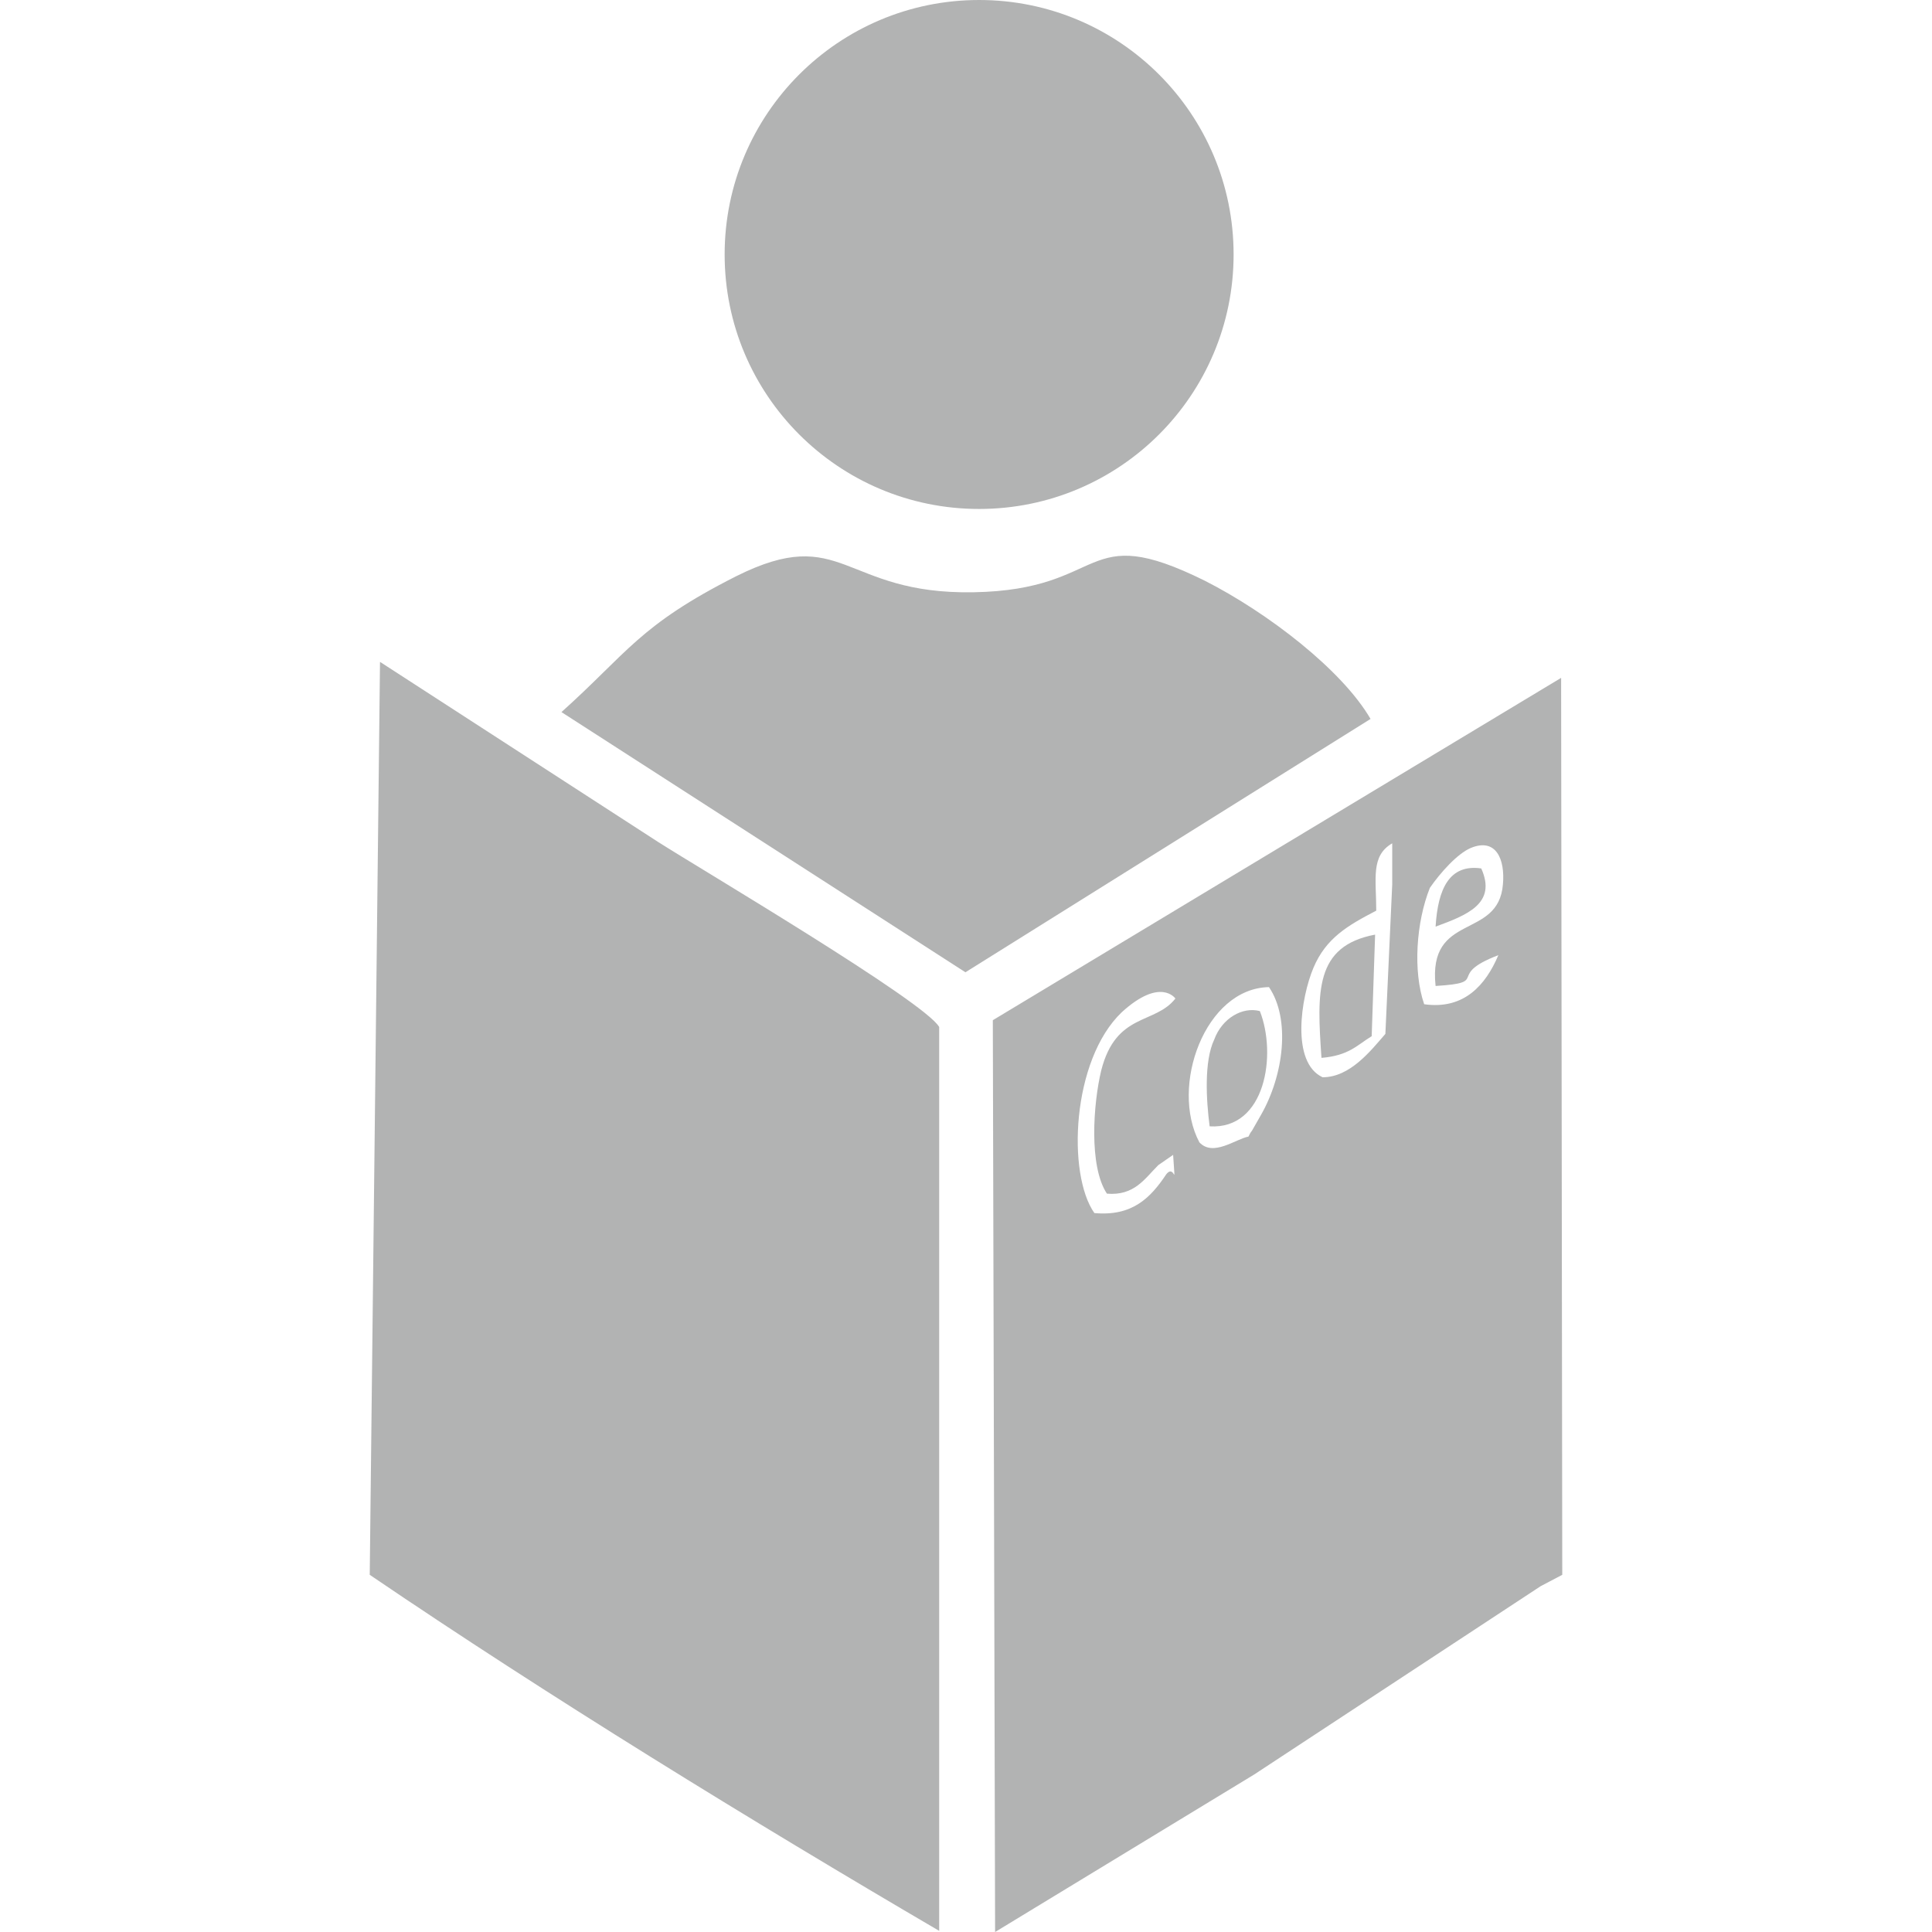
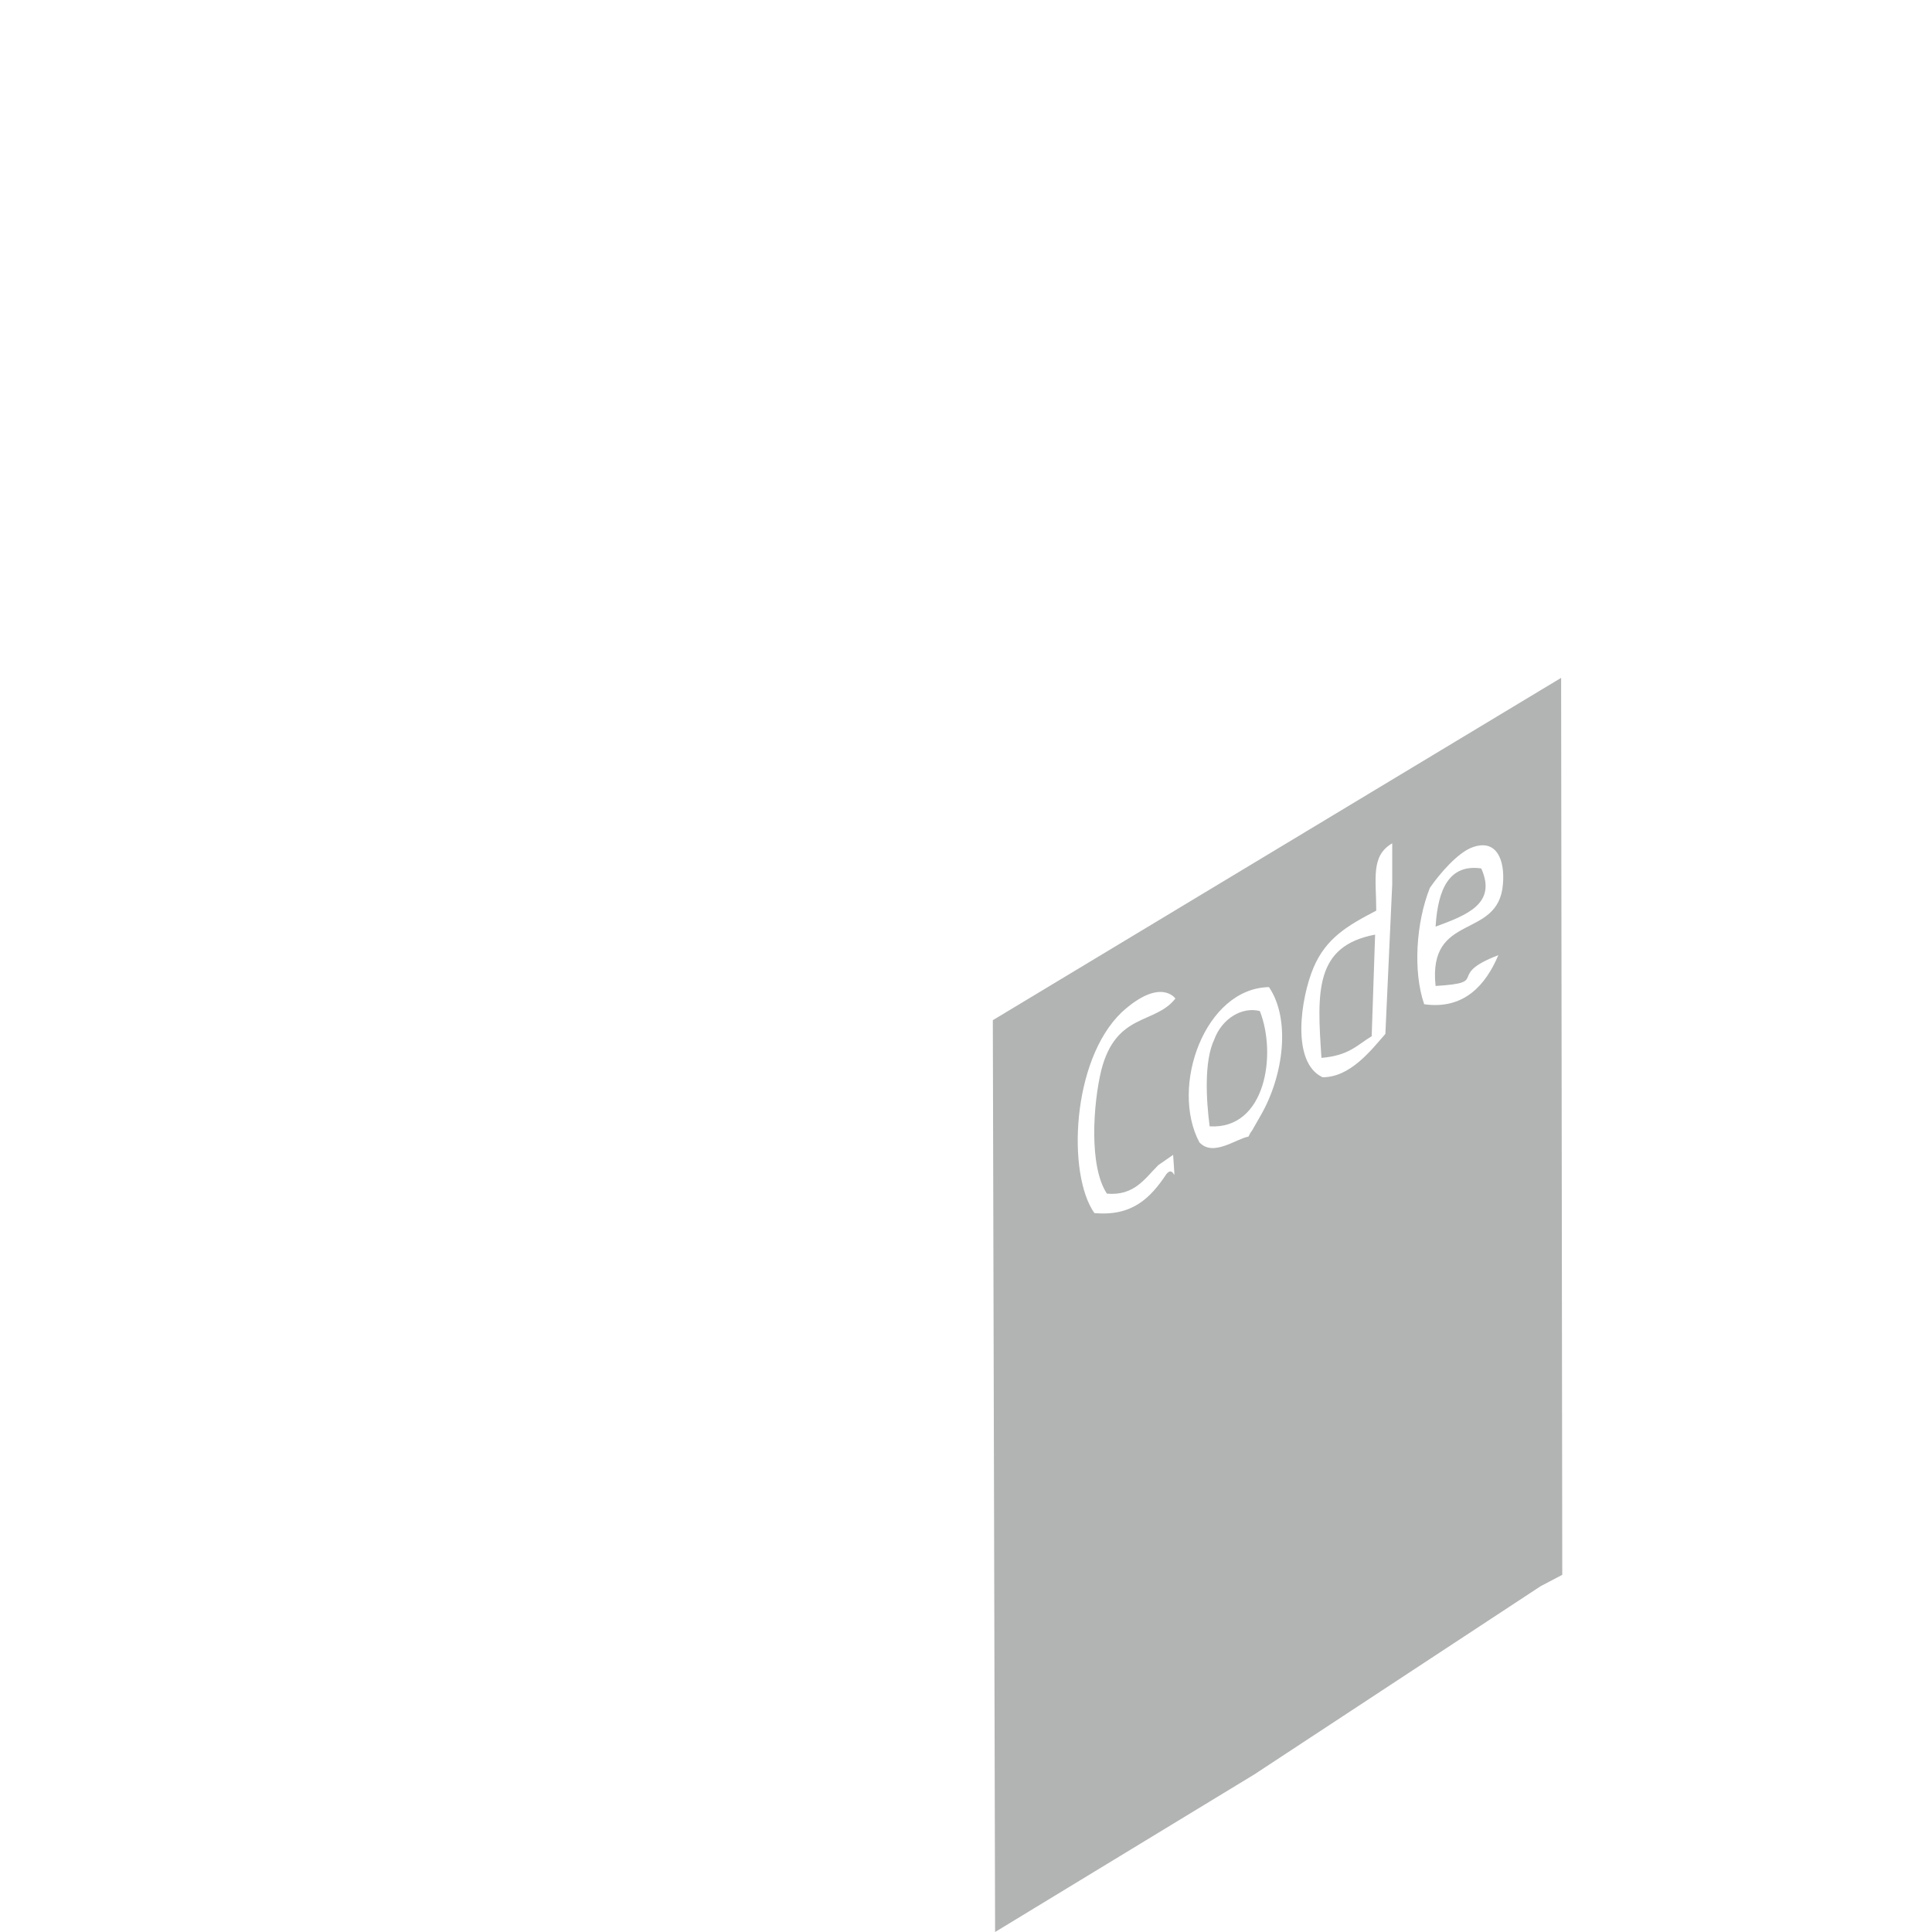
<svg xmlns="http://www.w3.org/2000/svg" xml:space="preserve" width="16.933mm" height="16.933mm" version="1.1" style="shape-rendering:geometricPrecision; text-rendering:geometricPrecision; image-rendering:optimizeQuality; fill-rule:evenodd; clip-rule:evenodd" viewBox="0 0 1693 1693" enable-background="new 0 0 297 297">
  <defs>
    <style type="text/css">
   
    .fil0 {fill:#B2B3B3}
   
  </style>
  </defs>
  <g id="Слой_x0020_1">
    <g id="_819433552">
-       <path class="fil0" d="M823 1692l0 -792c-12,-22 -210,-139 -246,-162l-244 -158 -9 800c156,106 335,216 499,312z" />
-       <path class="fil0" d="M492 624l354 228 355 -222c-25,-43 -90,-93 -145,-121 -109,-54 -84,8 -203,10 -115,2 -114,-61 -208,-14 -85,43 -95,67 -153,119z" />
      <path class="fil0" d="M1015 1021l13 -9c2,33 2,7 -6,17 -14,21 -30,37 -63,34 -24,-34 -20,-134 24,-176 34,-31 47,-12 47,-12 -18,23 -52,12 -65,63 -7,29 -11,84 5,108 24,2 33,-13 45,-25zm243 -209c27,-10 54,-20 40,-51 -28,-4 -38,18 -40,51zm-100 115c24,-2 31,-11 44,-19l3 -89c-53,10 -51,50 -47,108zm-98 60c49,3 59,-63 44,-101 -15,-4 -33,6 -40,25 -9,19 -7,53 -4,76zm52 -122c19,28 13,77 -7,112l-8 14c-1,1 -2,3 -3,5 -11,2 -31,18 -43,5 -26,-49 5,-135 61,-136zm47 79c-28,-13 -19,-70 -8,-96 11,-26 30,-37 55,-50 0,-28 -5,-48 14,-59l0 36 -6 131c-13,15 -31,38 -55,38zm94 -166c9,-13 24,-30 36,-35 22,-9 30,10 28,32 -4,49 -66,24 -59,89 49,-3 8,-9 55,-27 -11,26 -30,48 -65,43 -10,-29 -7,-72 5,-102zm97 612l19 -10 -1 -786 -498 300 2 799 227 -138 251 -165z" />
-       <circle class="fil0" cx="858" cy="223" r="223" />
    </g>
  </g>
</svg>